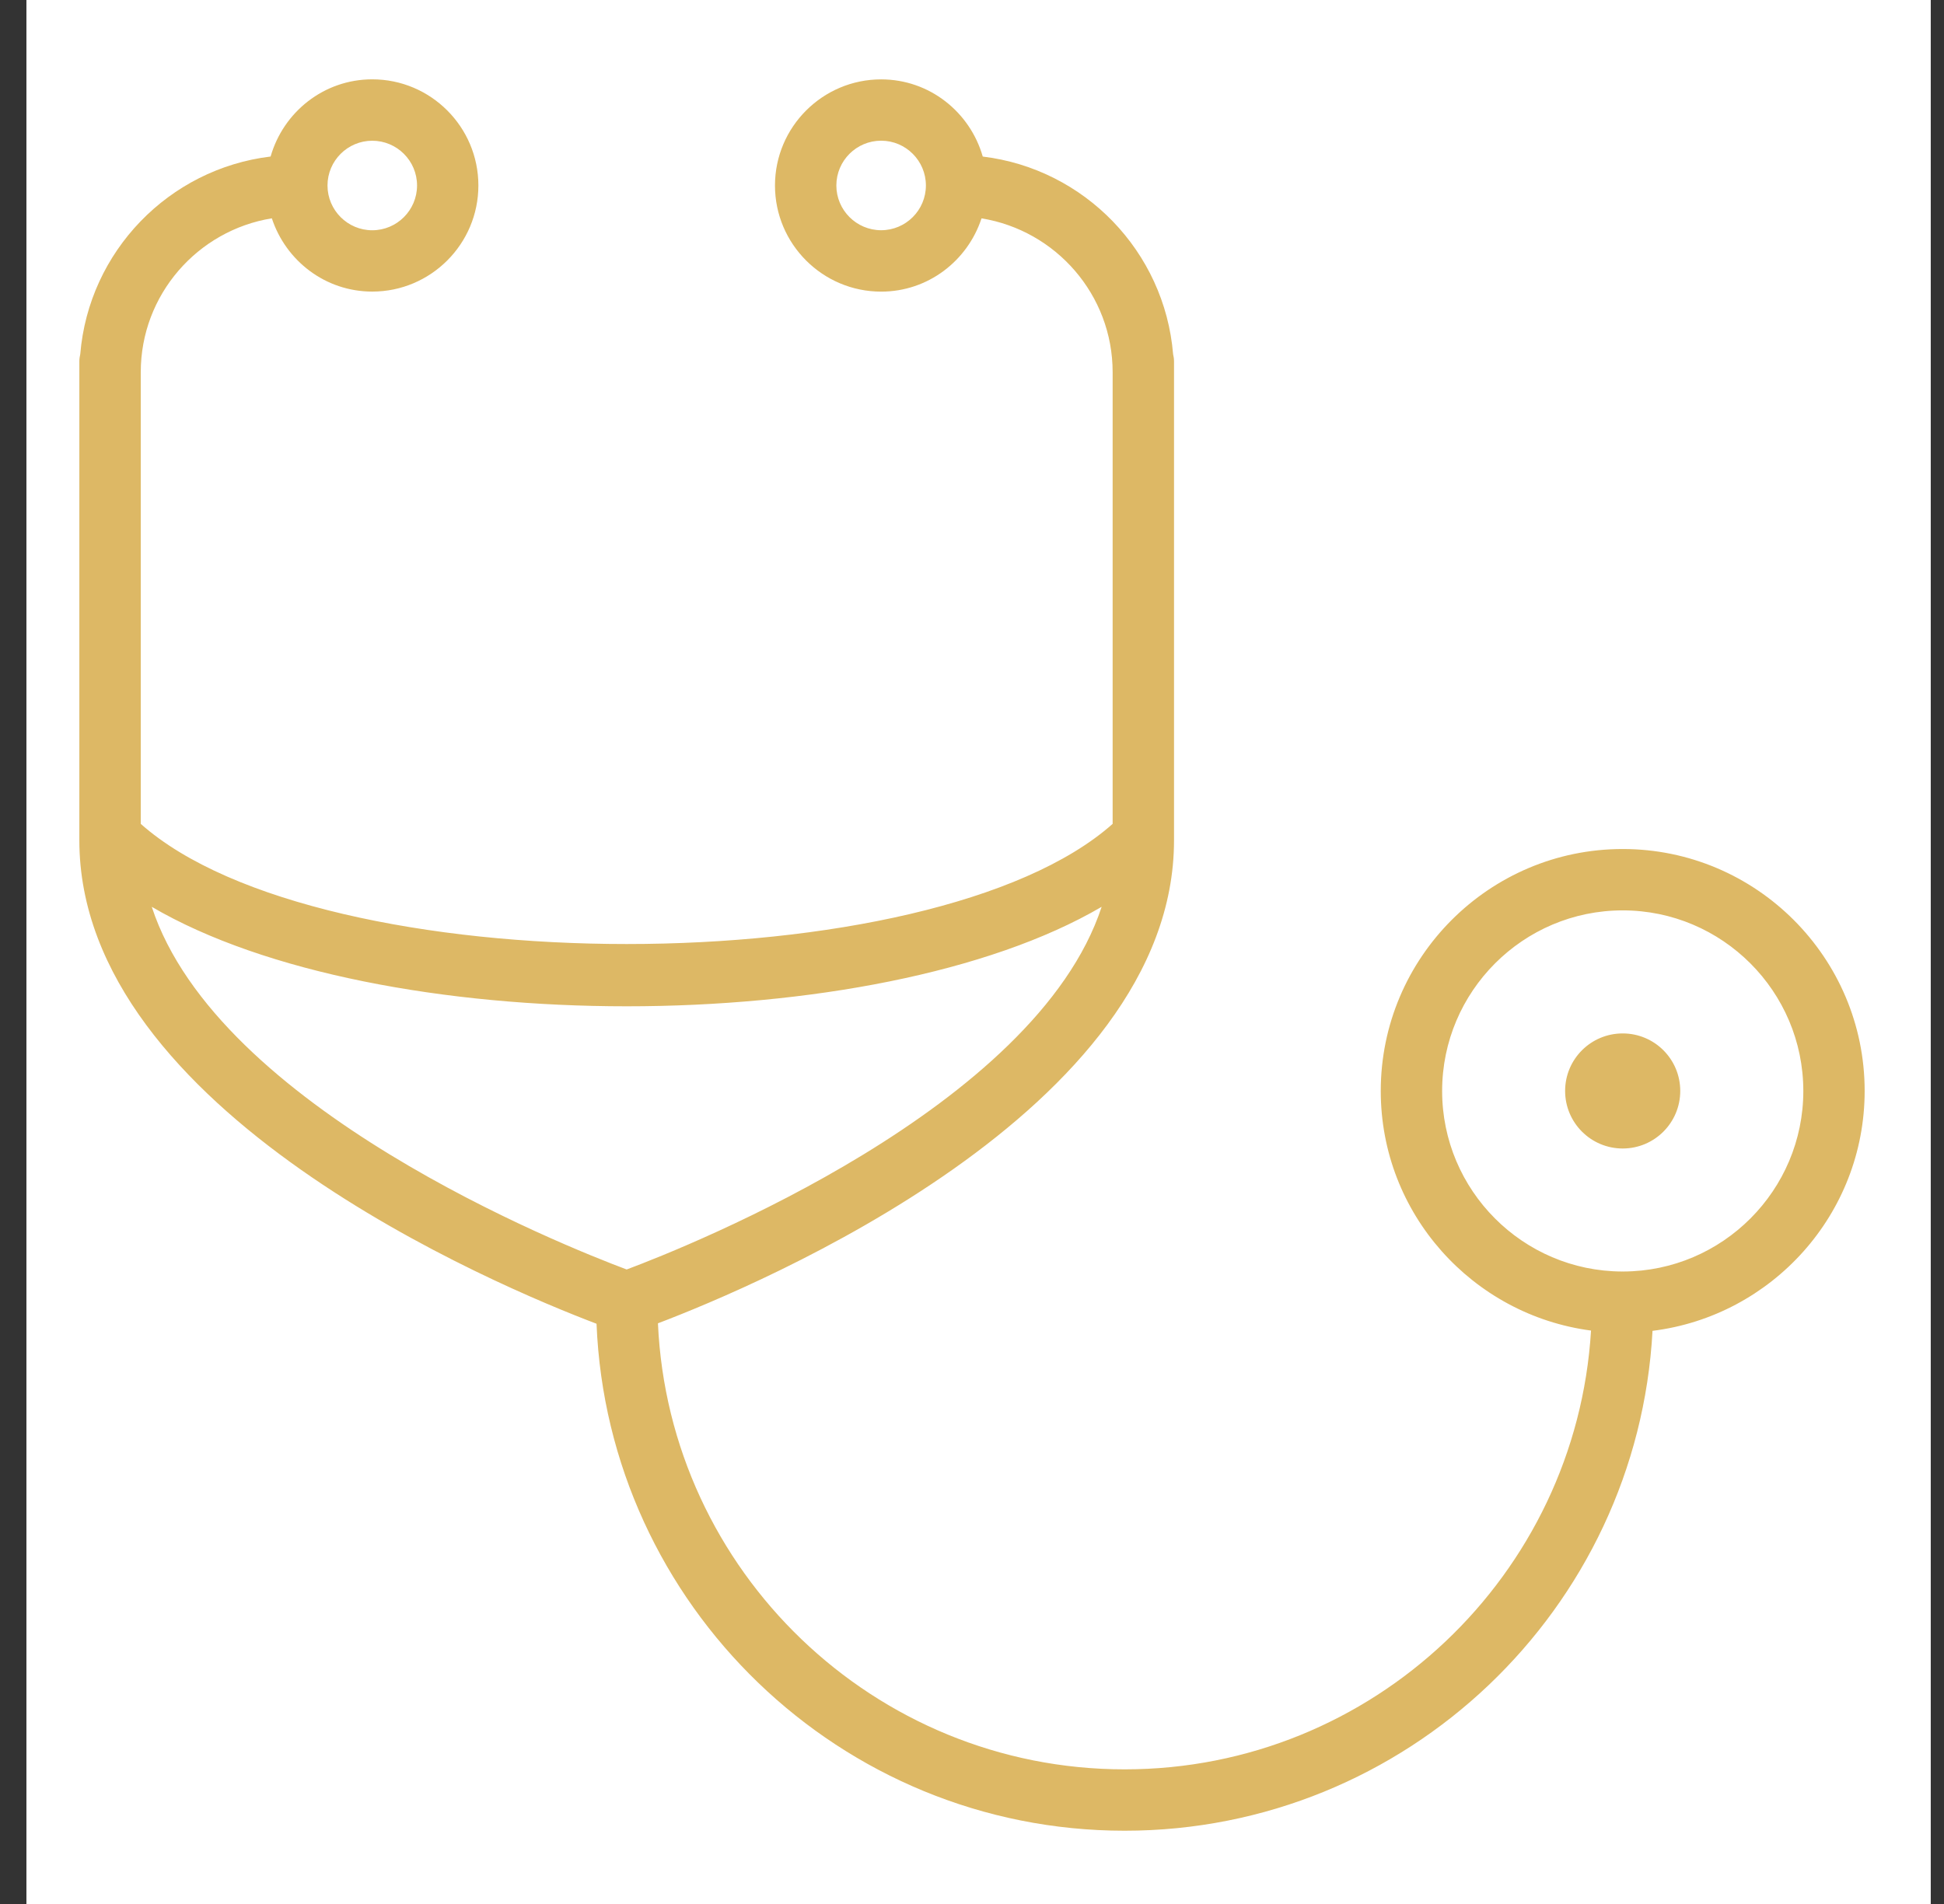
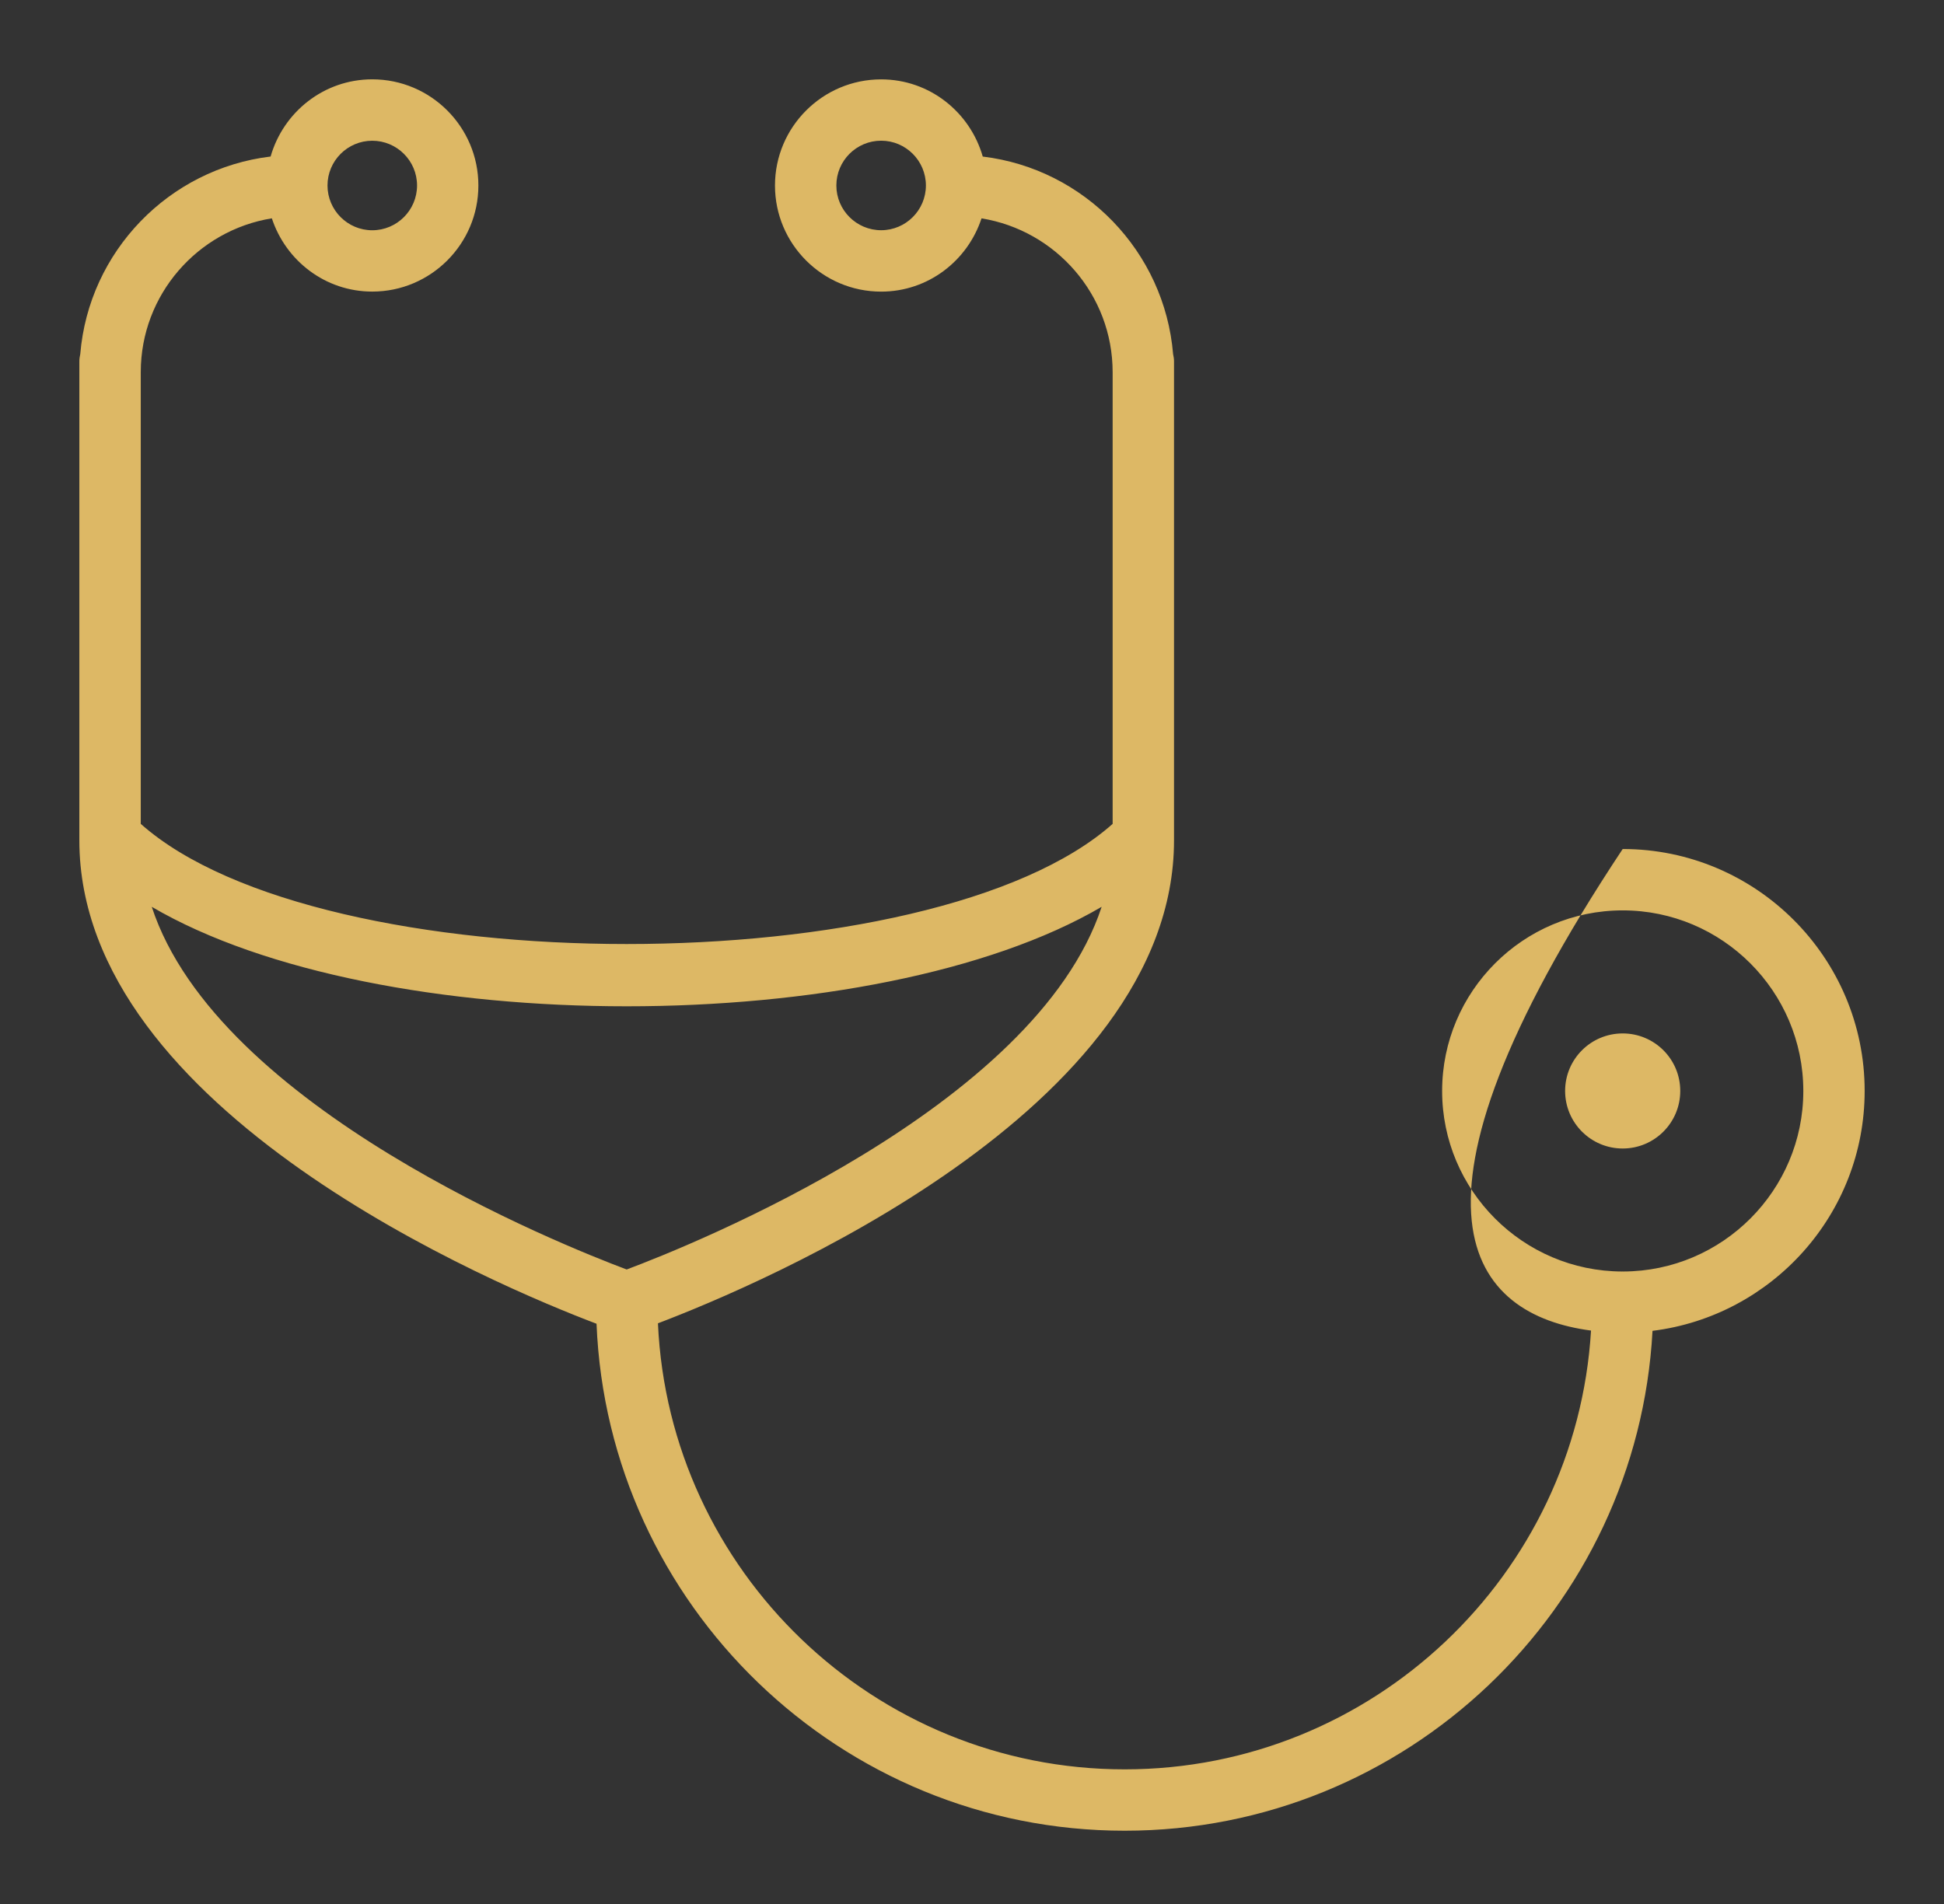
<svg xmlns="http://www.w3.org/2000/svg" width="49" height="48" viewBox="0 0 49 48" fill="none">
  <rect x="0" y="0" width="49" height="48" fill="#333333" stroke="none" />
-   <rect width="48" height="48" transform="translate(0.666)" fill="white" />
-   <path d="M40.901 21.404C37.538 21.404 34.803 24.14 34.803 27.504C34.803 30.596 37.117 33.151 40.103 33.544C39.731 39.706 34.602 44.606 28.348 44.606C22.032 44.606 16.864 39.609 16.584 33.361C19.117 32.398 29.592 28 29.592 21.184V9.108C29.592 9.047 29.583 8.987 29.569 8.929C29.355 6.338 27.334 4.256 24.771 3.947C24.451 2.827 23.43 2.001 22.21 2.001C20.735 2.001 19.534 3.201 19.534 4.677C19.534 6.151 20.734 7.352 22.21 7.352C23.394 7.352 24.389 6.574 24.74 5.505C26.61 5.808 28.045 7.429 28.045 9.384V20.77C23.502 24.809 8.091 24.809 3.548 20.77V9.383C3.548 7.429 4.982 5.807 6.852 5.504C7.204 6.573 8.199 7.351 9.383 7.351C10.858 7.351 12.058 6.151 12.058 4.676C12.058 3.2 10.858 2 9.383 2C8.163 2 7.141 2.826 6.821 3.946C4.259 4.255 2.237 6.337 2.023 8.928C2.01 8.986 2 9.046 2 9.107V21.113V21.184C2 28.023 12.548 32.428 15.036 33.372C15.323 40.468 21.182 46.153 28.347 46.153C35.452 46.153 41.275 40.564 41.653 33.551C44.662 33.177 47 30.61 47 27.503C47.001 24.14 44.264 21.404 40.901 21.404ZM22.21 5.804C21.588 5.804 21.081 5.298 21.081 4.676C21.081 4.053 21.587 3.547 22.21 3.547C22.832 3.547 23.338 4.053 23.338 4.676C23.338 5.298 22.832 5.804 22.21 5.804ZM9.383 3.548C10.005 3.548 10.512 4.053 10.512 4.676C10.512 5.298 10.006 5.805 9.383 5.805C8.761 5.805 8.255 5.298 8.255 4.676C8.255 4.054 8.761 3.548 9.383 3.548ZM3.825 22.861C6.677 24.532 11.235 25.369 15.797 25.369C20.359 25.369 24.915 24.532 27.768 22.861C26.102 27.929 17.401 31.403 15.796 32.004C14.19 31.402 5.487 27.934 3.825 22.861ZM40.914 32.055C40.91 32.055 40.906 32.054 40.901 32.054C40.897 32.054 40.892 32.055 40.888 32.055C38.385 32.048 36.35 30.009 36.35 27.504C36.35 24.994 38.392 22.951 40.901 22.951C43.411 22.951 45.454 24.994 45.454 27.504C45.454 30.009 43.418 32.048 40.914 32.055ZM40.901 26.053C40.1 26.053 39.45 26.701 39.45 27.503C39.45 28.304 40.1 28.954 40.901 28.954C41.703 28.954 42.352 28.304 42.352 27.503C42.352 26.701 41.703 26.053 40.901 26.053Z" fill="#DDB865" />
+   <path d="M40.901 21.404C34.803 30.596 37.117 33.151 40.103 33.544C39.731 39.706 34.602 44.606 28.348 44.606C22.032 44.606 16.864 39.609 16.584 33.361C19.117 32.398 29.592 28 29.592 21.184V9.108C29.592 9.047 29.583 8.987 29.569 8.929C29.355 6.338 27.334 4.256 24.771 3.947C24.451 2.827 23.43 2.001 22.21 2.001C20.735 2.001 19.534 3.201 19.534 4.677C19.534 6.151 20.734 7.352 22.21 7.352C23.394 7.352 24.389 6.574 24.74 5.505C26.61 5.808 28.045 7.429 28.045 9.384V20.77C23.502 24.809 8.091 24.809 3.548 20.77V9.383C3.548 7.429 4.982 5.807 6.852 5.504C7.204 6.573 8.199 7.351 9.383 7.351C10.858 7.351 12.058 6.151 12.058 4.676C12.058 3.2 10.858 2 9.383 2C8.163 2 7.141 2.826 6.821 3.946C4.259 4.255 2.237 6.337 2.023 8.928C2.01 8.986 2 9.046 2 9.107V21.113V21.184C2 28.023 12.548 32.428 15.036 33.372C15.323 40.468 21.182 46.153 28.347 46.153C35.452 46.153 41.275 40.564 41.653 33.551C44.662 33.177 47 30.61 47 27.503C47.001 24.14 44.264 21.404 40.901 21.404ZM22.21 5.804C21.588 5.804 21.081 5.298 21.081 4.676C21.081 4.053 21.587 3.547 22.21 3.547C22.832 3.547 23.338 4.053 23.338 4.676C23.338 5.298 22.832 5.804 22.21 5.804ZM9.383 3.548C10.005 3.548 10.512 4.053 10.512 4.676C10.512 5.298 10.006 5.805 9.383 5.805C8.761 5.805 8.255 5.298 8.255 4.676C8.255 4.054 8.761 3.548 9.383 3.548ZM3.825 22.861C6.677 24.532 11.235 25.369 15.797 25.369C20.359 25.369 24.915 24.532 27.768 22.861C26.102 27.929 17.401 31.403 15.796 32.004C14.19 31.402 5.487 27.934 3.825 22.861ZM40.914 32.055C40.91 32.055 40.906 32.054 40.901 32.054C40.897 32.054 40.892 32.055 40.888 32.055C38.385 32.048 36.35 30.009 36.35 27.504C36.35 24.994 38.392 22.951 40.901 22.951C43.411 22.951 45.454 24.994 45.454 27.504C45.454 30.009 43.418 32.048 40.914 32.055ZM40.901 26.053C40.1 26.053 39.45 26.701 39.45 27.503C39.45 28.304 40.1 28.954 40.901 28.954C41.703 28.954 42.352 28.304 42.352 27.503C42.352 26.701 41.703 26.053 40.901 26.053Z" fill="#DDB865" />
</svg>